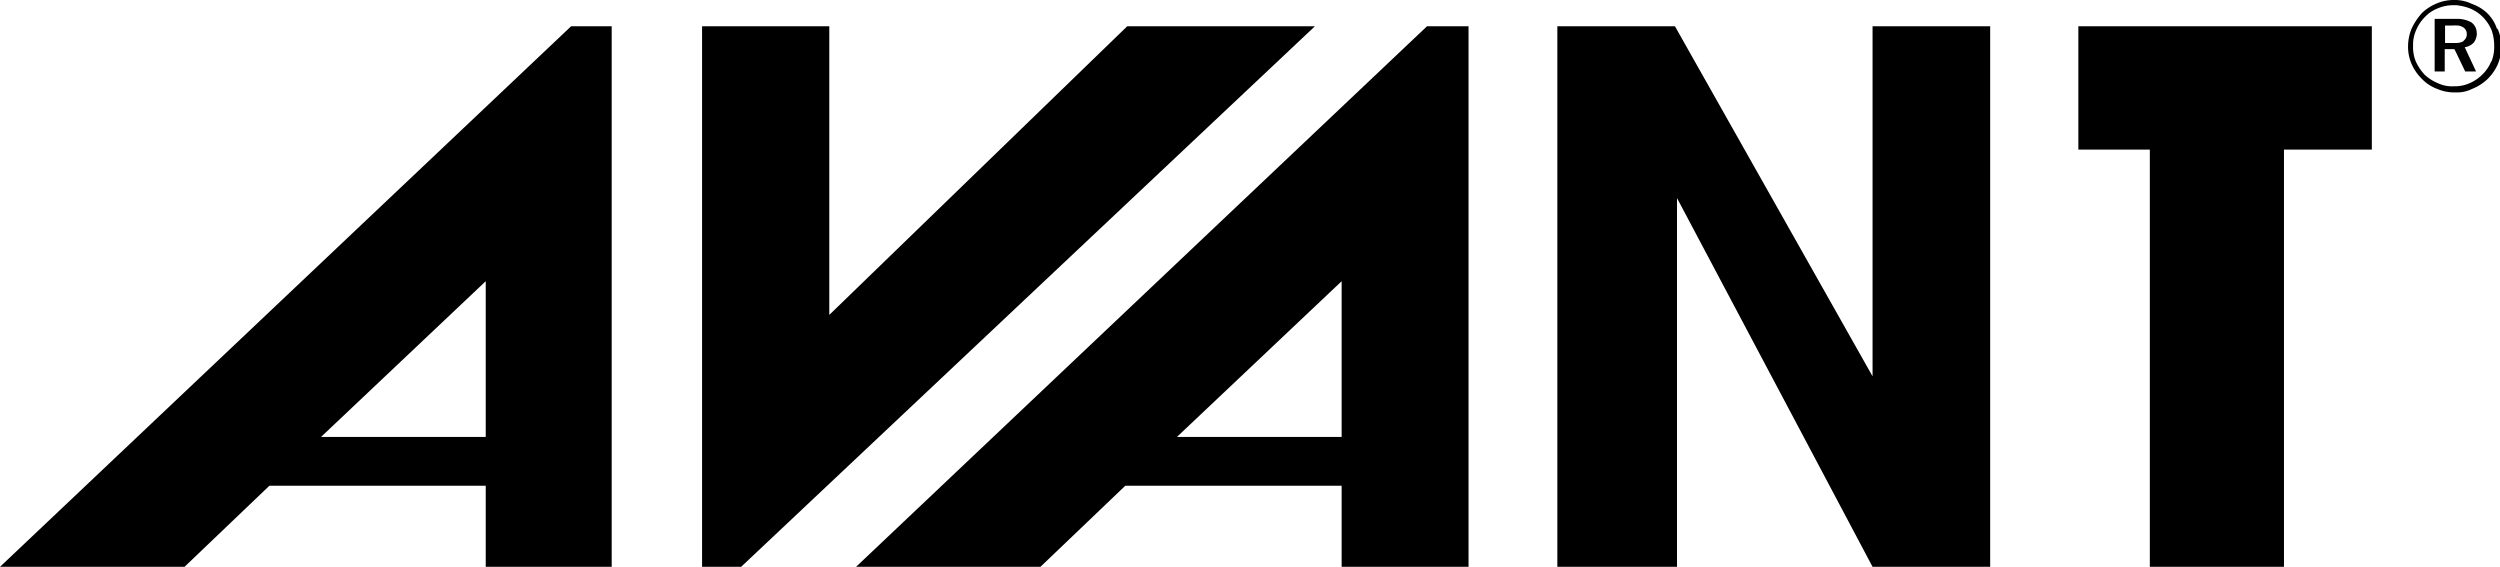
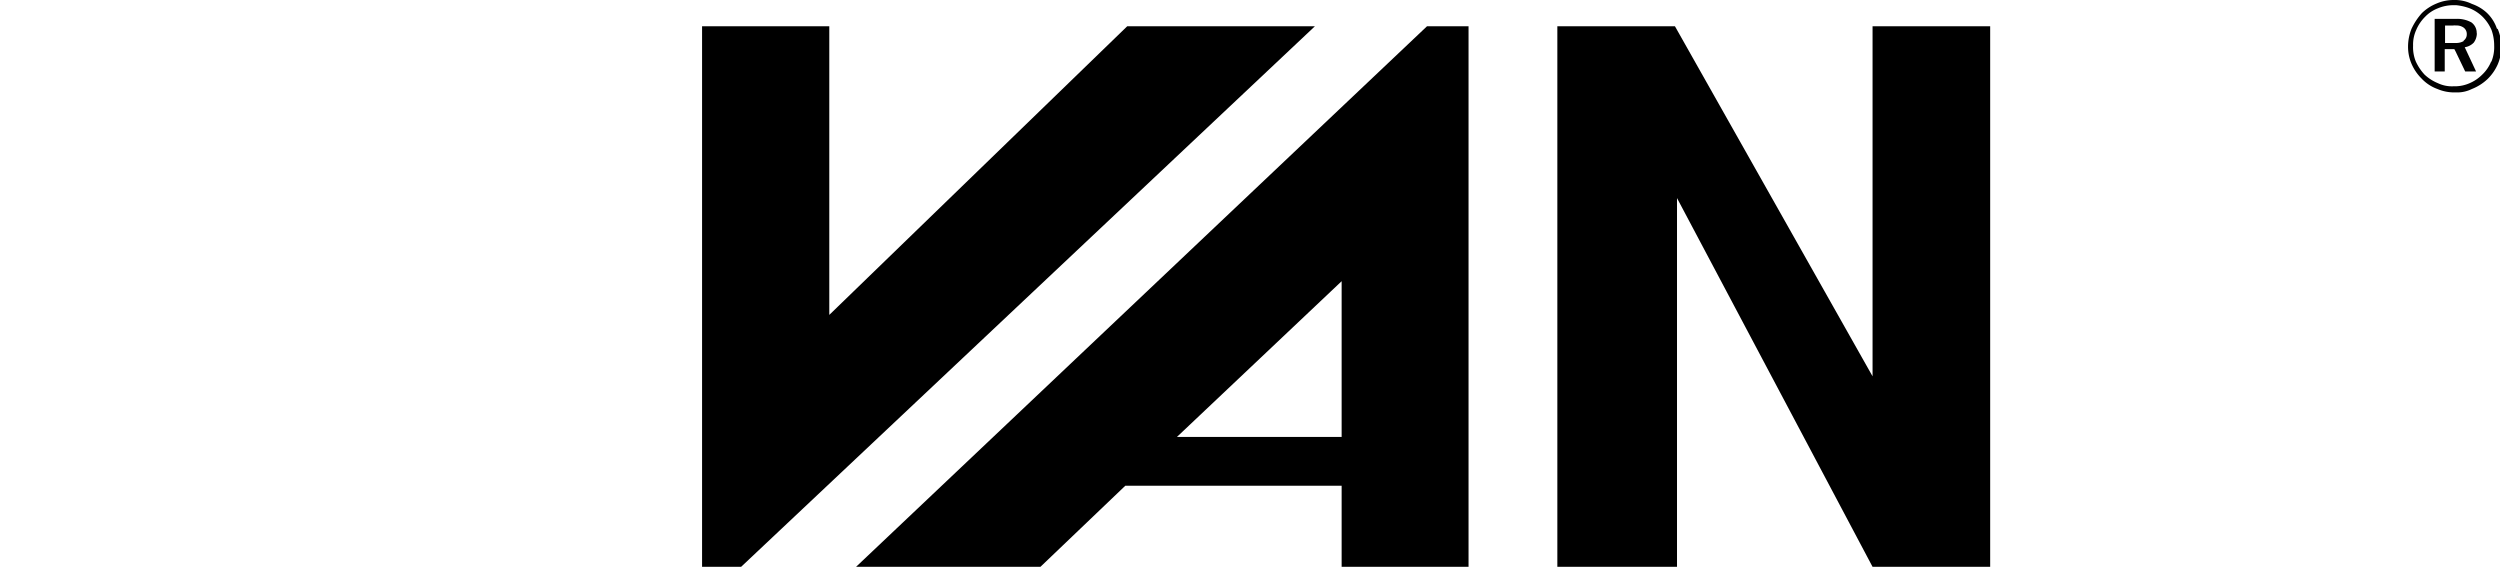
<svg xmlns="http://www.w3.org/2000/svg" viewBox="0 0 158.78 36">
  <title>Avant</title>
  <g id="Layer_2" data-name="Layer 2">
    <g id="Layer_1-2" data-name="Layer 1">
      <path id="Path_15" data-name="Path 15" class="avant-logo-svg" d="M156.47,2.61a.94.94,0,0,1-.49.12h-.69V1.62h.52a.47.47,0,0,1,.17,0,.77.77,0,0,1,.47.12.5.5,0,0,1,.22.44.48.48,0,0,1-.2.4m.83-.47a.82.82,0,0,0-.34-.69,1.86,1.86,0,0,0-1-.22h-1.33V4.54h.64V3.12h.61l.08.15.61,1.27h.69L156.54,3a1,1,0,0,0,.57-.29,1,1,0,0,0,.2-.59" />
      <path id="Path_16" data-name="Path 16" class="avant-logo-svg" d="M158.21,3.93a2.4,2.4,0,0,1-.56.81,2.53,2.53,0,0,1-.84.56,2.33,2.33,0,0,1-.83.18h-.15a2.06,2.06,0,0,1-1-.2,2.75,2.75,0,0,1-.84-.54,3.16,3.16,0,0,1-.56-.84,2.4,2.4,0,0,1-.17-1,2.24,2.24,0,0,1,.2-1,2.59,2.59,0,0,1,.56-.83,2.22,2.22,0,0,1,.81-.54,2.53,2.53,0,0,1,1-.2H156a3.48,3.48,0,0,1,.86.2,2.53,2.53,0,0,1,.84.56,2.73,2.73,0,0,1,.54.81,2.94,2.94,0,0,1,.17,1,2.43,2.43,0,0,1-.17,1m.34-2.09a2.46,2.46,0,0,0-.64-1A2.69,2.69,0,0,0,157,.25,2.49,2.49,0,0,0,156,0l-.14,0a2.74,2.74,0,0,0-1.1.22,2.93,2.93,0,0,0-.94.61,4.07,4.07,0,0,0-.66,1,3.06,3.06,0,0,0-.22,1.12,2.74,2.74,0,0,0,.22,1.1,3,3,0,0,0,.64.94,2.58,2.58,0,0,0,1,.66,2.74,2.74,0,0,0,1.1.22H156a2.11,2.11,0,0,0,1-.22,3.08,3.08,0,0,0,1-.64,3,3,0,0,0,.64-.93,2.74,2.74,0,0,0,.22-1.13,2.77,2.77,0,0,0-.22-1.1" />
-       <path id="Path_17" data-name="Path 17" class="avant-logo-svg" d="M30.85,17.86v9.89H20.39ZM36.27,1.67,0,36H11.72l5.39-5.15H30.85V36h8V1.67Z" />
      <path id="Path_18" data-name="Path 18" class="avant-logo-svg" d="M85.21,17.86v9.89H74.75ZM90.63,1.67,54.37,36H66.08l5.39-5.15H85.21V36h8.06V1.67Z" />
-       <path id="Path_19" data-name="Path 19" class="avant-logo-svg" d="M132,1.67V9.5h4.54V36h8.52V9.5h5.58V1.67Z" />
      <path id="Path_20" data-name="Path 20" class="avant-logo-svg" d="M118.93,1.67V23.9L106.38,1.67H98.91V36h7.6V12.58L118.93,36h7.47V1.67Z" />
      <path id="Path_21" data-name="Path 21" class="avant-logo-svg" d="M71.59,1.67,52.67,20V1.67H44.59V36h2.48L83.51,1.67Z" />
    </g>
  </g>
</svg>